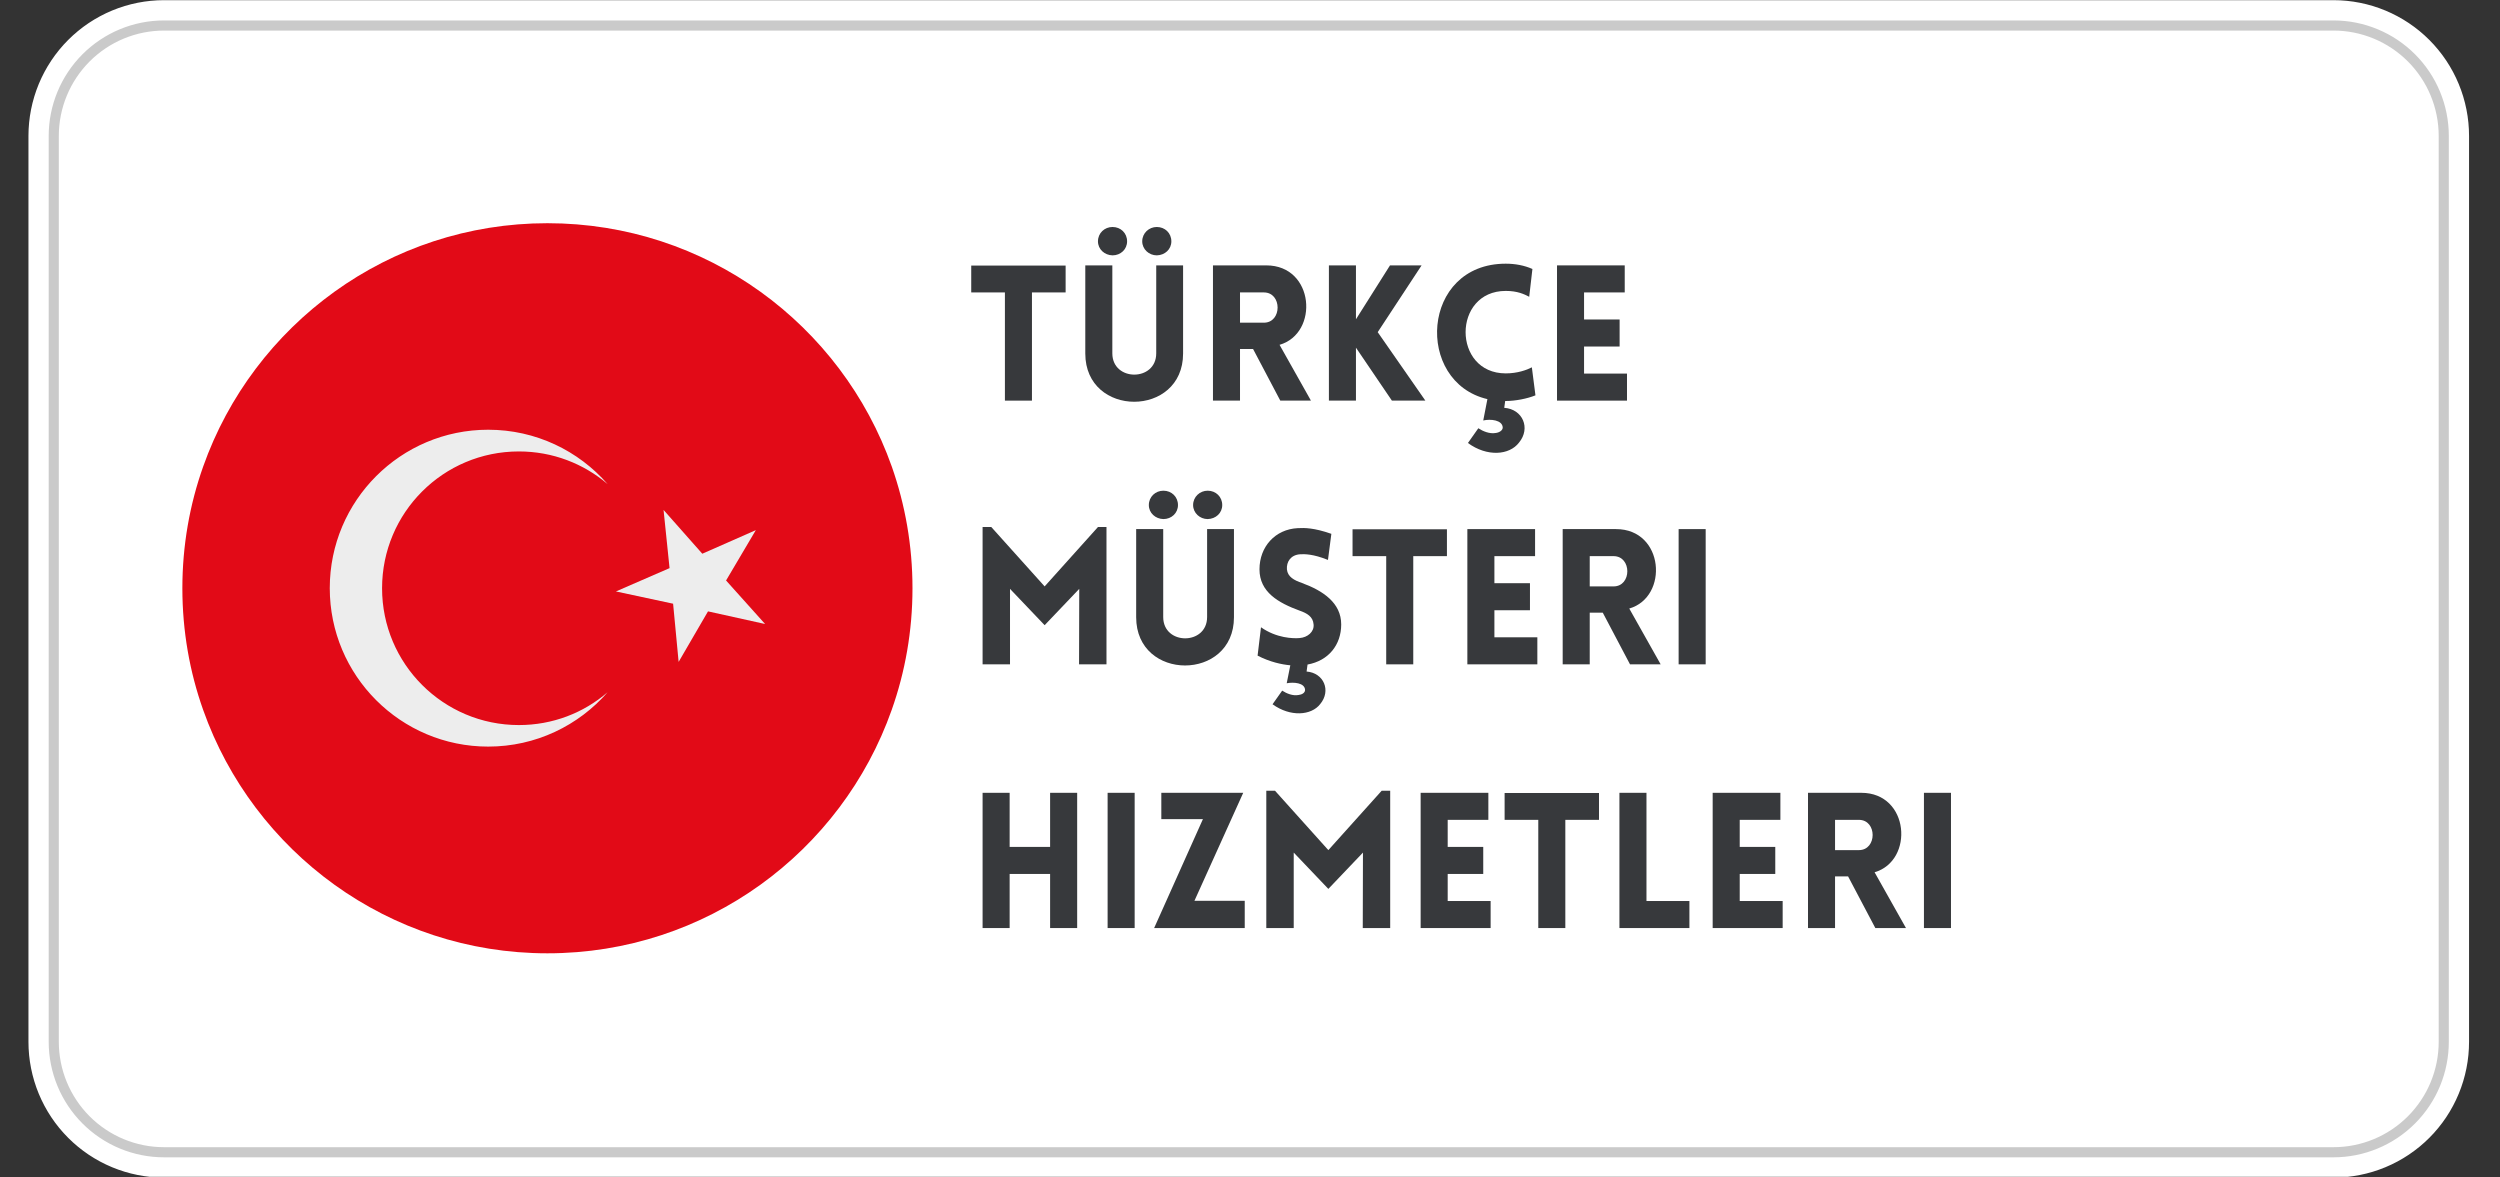
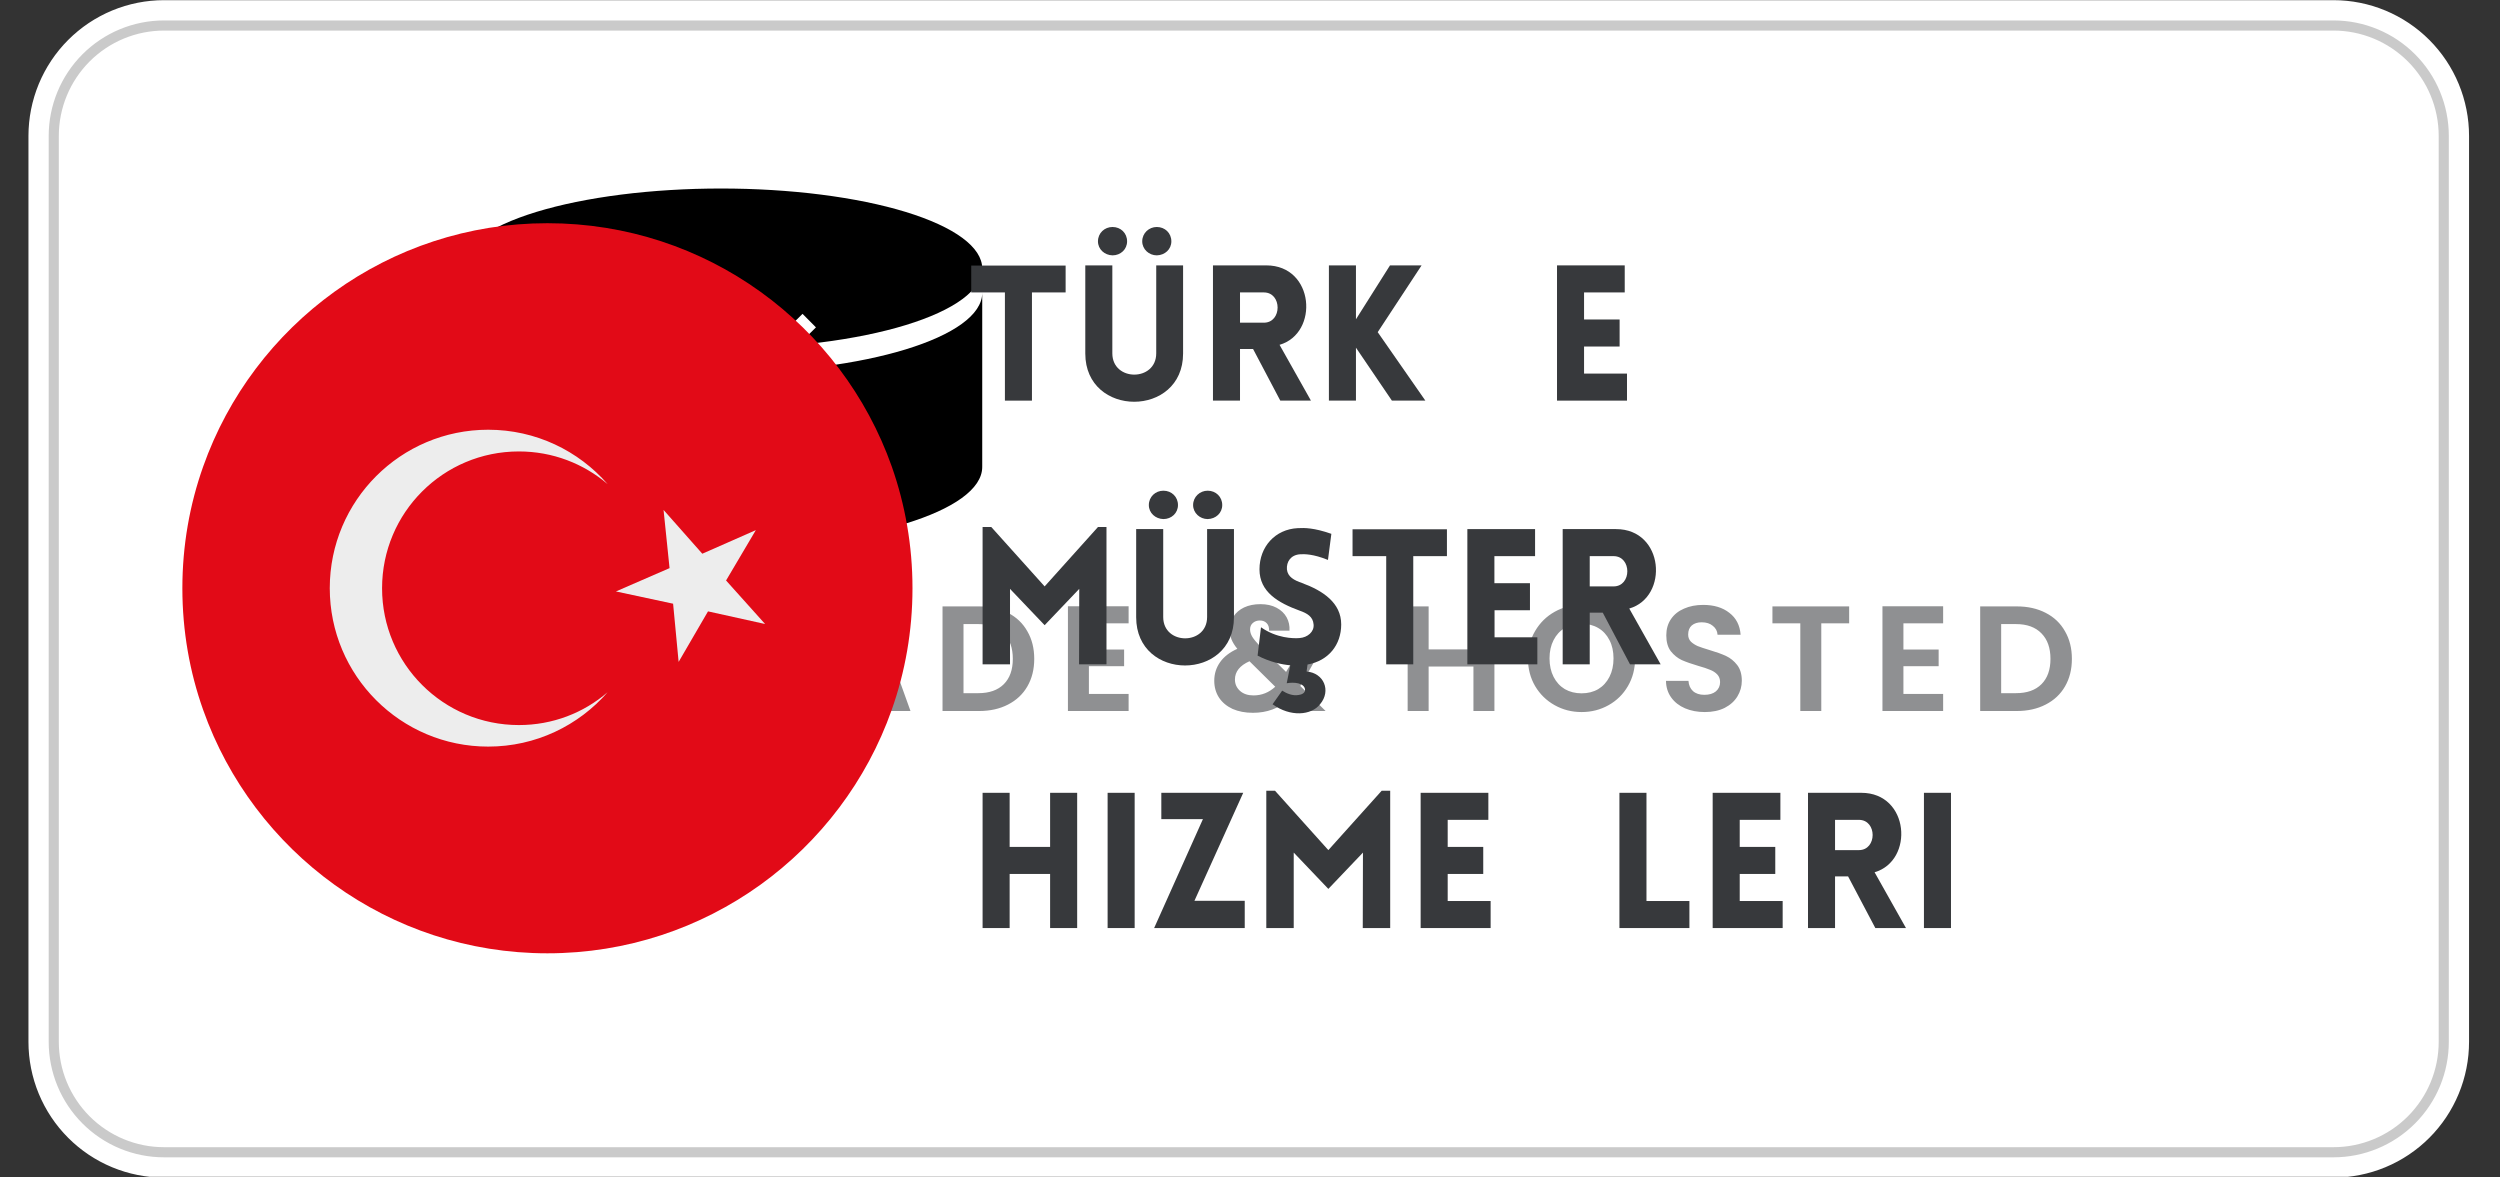
<svg xmlns="http://www.w3.org/2000/svg" width="1181" zoomAndPan="magnify" viewBox="0 0 885.75 417" height="556" preserveAspectRatio="xMidYMid meet" version="1.0">
  <rect x="0" y="0" width="885.75" height="417" fill="#333333" stroke="none" />
  <defs>
    <g />
    <clipPath id="bc92dbe208">
      <path d="M 10.082 0.059 L 875.336 0.059 L 875.336 416.941 L 10.082 416.941 Z M 10.082 0.059 " clip-rule="nonzero" />
    </clipPath>
    <clipPath id="a8c2e2108f">
      <path d="M 10.082 0.059 L 875.336 0.059 L 875.336 416.941 L 10.082 416.941 Z M 10.082 0.059 " clip-rule="nonzero" />
    </clipPath>
    <clipPath id="4d2a23f581">
      <path d="M 132.578 41.746 L 776.688 41.746 L 776.688 359.422 L 132.578 359.422 Z M 132.578 41.746 " clip-rule="nonzero" />
    </clipPath>
    <clipPath id="5746658217">
      <path d="M 64.613 79.082 L 323.293 79.082 L 323.293 337.758 L 64.613 337.758 Z M 64.613 79.082 " clip-rule="nonzero" />
    </clipPath>
  </defs>
  <path fill="#ffffff" d="M 58.152 3.648 L 827.27 3.648 C 828.727 3.648 830.18 3.719 831.629 3.863 C 833.078 4.004 834.516 4.219 835.945 4.504 C 837.375 4.789 838.785 5.141 840.18 5.562 C 841.574 5.988 842.945 6.477 844.289 7.035 C 845.637 7.594 846.953 8.215 848.238 8.902 C 849.523 9.59 850.77 10.336 851.98 11.145 C 853.191 11.957 854.359 12.824 855.488 13.746 C 856.613 14.672 857.691 15.648 858.723 16.68 C 859.754 17.707 860.73 18.785 861.652 19.914 C 862.578 21.039 863.445 22.207 864.254 23.418 C 865.062 24.633 865.812 25.879 866.496 27.164 C 867.184 28.449 867.809 29.766 868.363 31.109 C 868.922 32.457 869.414 33.828 869.836 35.223 C 870.258 36.617 870.613 38.027 870.895 39.457 C 871.18 40.887 871.395 42.324 871.535 43.773 C 871.68 45.223 871.75 46.68 871.75 48.137 L 871.75 368.863 C 871.75 370.32 871.68 371.777 871.535 373.227 C 871.395 374.676 871.18 376.113 870.895 377.543 C 870.613 378.973 870.258 380.383 869.836 381.777 C 869.414 383.172 868.922 384.543 868.363 385.891 C 867.809 387.234 867.184 388.551 866.496 389.836 C 865.812 391.121 865.062 392.367 864.254 393.582 C 863.445 394.793 862.578 395.961 861.652 397.086 C 860.73 398.215 859.754 399.293 858.723 400.32 C 857.691 401.352 856.613 402.328 855.488 403.254 C 854.359 404.176 853.191 405.043 851.98 405.855 C 850.77 406.664 849.523 407.41 848.238 408.098 C 846.953 408.785 845.637 409.406 844.289 409.965 C 842.945 410.523 841.574 411.012 840.18 411.438 C 838.785 411.859 837.375 412.211 835.945 412.496 C 834.516 412.781 833.078 412.996 831.629 413.137 C 830.18 413.281 828.727 413.352 827.27 413.352 L 58.152 413.352 C 56.695 413.352 55.242 413.281 53.793 413.137 C 52.344 412.996 50.902 412.781 49.473 412.496 C 48.047 412.211 46.633 411.859 45.238 411.438 C 43.844 411.012 42.477 410.523 41.129 409.965 C 39.785 409.406 38.469 408.785 37.184 408.098 C 35.898 407.41 34.648 406.664 33.438 405.855 C 32.227 405.043 31.059 404.176 29.934 403.254 C 28.805 402.328 27.727 401.352 26.699 400.32 C 25.668 399.293 24.691 398.215 23.766 397.086 C 22.844 395.961 21.977 394.793 21.168 393.582 C 20.355 392.367 19.609 391.121 18.922 389.836 C 18.234 388.551 17.613 387.234 17.055 385.891 C 16.496 384.543 16.008 383.172 15.586 381.777 C 15.16 380.383 14.809 378.973 14.523 377.543 C 14.238 376.113 14.027 374.676 13.883 373.227 C 13.742 371.777 13.668 370.32 13.668 368.863 L 13.668 48.137 C 13.668 46.68 13.742 45.223 13.883 43.773 C 14.027 42.324 14.238 40.887 14.523 39.457 C 14.809 38.027 15.16 36.617 15.586 35.223 C 16.008 33.828 16.496 32.457 17.055 31.109 C 17.613 29.766 18.234 28.449 18.922 27.164 C 19.609 25.879 20.355 24.633 21.168 23.418 C 21.977 22.207 22.844 21.039 23.766 19.914 C 24.691 18.785 25.668 17.707 26.699 16.68 C 27.727 15.648 28.805 14.672 29.934 13.746 C 31.059 12.824 32.227 11.957 33.438 11.145 C 34.648 10.336 35.898 9.59 37.184 8.902 C 38.469 8.215 39.785 7.594 41.129 7.035 C 42.477 6.477 43.844 5.988 45.238 5.562 C 46.633 5.141 48.047 4.789 49.473 4.504 C 50.902 4.219 52.344 4.004 53.793 3.863 C 55.242 3.719 56.695 3.648 58.152 3.648 Z M 58.152 3.648 " fill-opacity="1" fill-rule="nonzero" />
  <g clip-path="url(#bc92dbe208)">
    <path stroke-linecap="butt" transform="matrix(0.717, 0, 0, 0.718, 10.082, 0.061)" fill="none" stroke-linejoin="miter" d="M 67.001 5 L 1139.002 5 C 1141.033 5 1143.058 5.098 1145.078 5.299 C 1147.098 5.495 1149.102 5.794 1151.094 6.192 C 1153.087 6.589 1155.053 7.079 1156.996 7.667 C 1158.94 8.261 1160.851 8.941 1162.724 9.72 C 1164.602 10.498 1166.437 11.364 1168.228 12.322 C 1170.02 13.28 1171.756 14.32 1173.444 15.447 C 1175.132 16.579 1176.76 17.788 1178.333 19.073 C 1179.902 20.363 1181.404 21.724 1182.842 23.161 C 1184.279 24.593 1185.64 26.096 1186.925 27.669 C 1188.215 29.237 1189.424 30.865 1190.551 32.552 C 1191.678 34.245 1192.723 35.982 1193.676 37.773 C 1194.635 39.564 1195.506 41.399 1196.279 43.272 C 1197.057 45.15 1197.743 47.061 1198.331 49.004 C 1198.919 50.948 1199.415 52.913 1199.807 54.906 C 1200.204 56.898 1200.504 58.902 1200.7 60.922 C 1200.901 62.941 1200.999 64.972 1200.999 67.003 L 1200.999 513.997 C 1200.999 516.028 1200.901 518.059 1200.7 520.078 C 1200.504 522.098 1200.204 524.102 1199.807 526.094 C 1199.415 528.087 1198.919 530.052 1198.331 531.996 C 1197.743 533.939 1197.057 535.85 1196.279 537.728 C 1195.506 539.601 1194.635 541.436 1193.676 543.227 C 1192.723 545.018 1191.678 546.755 1190.551 548.448 C 1189.424 550.135 1188.215 551.763 1186.925 553.331 C 1185.64 554.905 1184.279 556.407 1182.842 557.839 C 1181.404 559.276 1179.902 560.637 1178.333 561.927 C 1176.76 563.212 1175.132 564.421 1173.444 565.553 C 1171.756 566.68 1170.02 567.72 1168.228 568.678 C 1166.437 569.636 1164.602 570.502 1162.724 571.28 C 1160.851 572.059 1158.94 572.739 1156.996 573.333 C 1155.053 573.921 1153.087 574.411 1151.094 574.808 C 1149.102 575.206 1147.098 575.505 1145.078 575.701 C 1143.058 575.902 1141.033 576 1139.002 576 L 67.001 576 C 64.97 576 62.944 575.902 60.924 575.701 C 58.905 575.505 56.896 575.206 54.903 574.808 C 52.916 574.411 50.945 573.921 49.001 573.333 C 47.057 572.739 45.152 572.059 43.273 571.28 C 41.4 570.502 39.565 569.636 37.774 568.678 C 35.983 567.72 34.241 566.68 32.553 565.553 C 30.865 564.421 29.237 563.212 27.669 561.927 C 26.096 560.637 24.593 559.276 23.161 557.839 C 21.724 556.407 20.363 554.905 19.072 553.331 C 17.787 551.763 16.579 550.135 15.452 548.448 C 14.319 546.755 13.279 545.018 12.321 543.227 C 11.363 541.436 10.497 539.601 9.718 537.728 C 8.94 535.85 8.259 533.939 7.671 531.996 C 7.078 530.052 6.588 528.087 6.19 526.094 C 5.793 524.102 5.499 522.098 5.297 520.078 C 5.101 518.059 4.998 516.028 4.998 513.997 L 4.998 67.003 C 4.998 64.972 5.101 62.941 5.297 60.922 C 5.499 58.902 5.793 56.898 6.19 54.906 C 6.588 52.913 7.078 50.948 7.671 49.004 C 8.259 47.061 8.94 45.15 9.718 43.272 C 10.497 41.399 11.363 39.564 12.321 37.773 C 13.279 35.982 14.319 34.245 15.452 32.552 C 16.579 30.865 17.787 29.237 19.072 27.669 C 20.363 26.096 21.724 24.593 23.161 23.161 C 24.593 21.724 26.096 20.363 27.669 19.073 C 29.237 17.788 30.865 16.579 32.553 15.447 C 34.241 14.32 35.983 13.28 37.774 12.322 C 39.565 11.364 41.4 10.498 43.273 9.72 C 45.152 8.941 47.057 8.261 49.001 7.667 C 50.945 7.079 52.916 6.589 54.903 6.192 C 56.896 5.794 58.905 5.495 60.924 5.299 C 62.944 5.098 64.97 5 67.001 5 Z M 67.001 5 " stroke="#ffffff" stroke-width="10" stroke-opacity="1" stroke-miterlimit="4" />
  </g>
  <path fill="#ffffff" d="M 58.152 9.031 L 827.27 9.031 C 828.547 9.031 829.828 9.094 831.102 9.219 C 832.375 9.344 833.641 9.531 834.895 9.781 C 836.152 10.031 837.395 10.344 838.617 10.715 C 839.844 11.086 841.047 11.516 842.23 12.008 C 843.414 12.496 844.57 13.043 845.699 13.648 C 846.828 14.25 847.926 14.91 848.992 15.621 C 850.055 16.332 851.082 17.094 852.074 17.906 C 853.062 18.719 854.012 19.578 854.918 20.484 C 855.824 21.391 856.68 22.336 857.492 23.328 C 858.305 24.316 859.066 25.344 859.781 26.41 C 860.492 27.473 861.148 28.57 861.754 29.699 C 862.355 30.832 862.902 31.988 863.395 33.172 C 863.883 34.352 864.312 35.559 864.688 36.785 C 865.059 38.008 865.367 39.25 865.617 40.508 C 865.867 41.762 866.055 43.027 866.18 44.301 C 866.309 45.578 866.371 46.855 866.371 48.137 L 866.371 368.863 C 866.371 370.145 866.309 371.422 866.18 372.699 C 866.055 373.973 865.867 375.238 865.617 376.492 C 865.367 377.75 865.059 378.992 864.688 380.215 C 864.312 381.441 863.883 382.648 863.395 383.828 C 862.902 385.012 862.355 386.168 861.754 387.301 C 861.148 388.43 860.492 389.527 859.781 390.59 C 859.066 391.656 858.305 392.684 857.492 393.672 C 856.68 394.664 855.824 395.609 854.918 396.516 C 854.012 397.422 853.062 398.281 852.074 399.094 C 851.082 399.906 850.055 400.668 848.992 401.379 C 847.926 402.09 846.828 402.75 845.699 403.352 C 844.57 403.957 843.414 404.504 842.23 404.992 C 841.047 405.484 839.844 405.914 838.617 406.285 C 837.395 406.656 836.152 406.969 834.895 407.219 C 833.641 407.469 832.375 407.656 831.102 407.781 C 829.828 407.906 828.547 407.969 827.27 407.969 L 58.152 407.969 C 56.871 407.969 55.594 407.906 54.32 407.781 C 53.043 407.656 51.781 407.469 50.523 407.219 C 49.266 406.969 48.027 406.656 46.801 406.285 C 45.574 405.914 44.371 405.484 43.188 404.992 C 42.004 404.504 40.848 403.957 39.719 403.352 C 38.59 402.75 37.492 402.09 36.43 401.379 C 35.363 400.668 34.336 399.906 33.348 399.094 C 32.355 398.281 31.41 397.422 30.504 396.516 C 29.598 395.609 28.738 394.664 27.926 393.672 C 27.113 392.684 26.352 391.656 25.641 390.59 C 24.93 389.527 24.27 388.43 23.668 387.301 C 23.062 386.168 22.516 385.012 22.027 383.828 C 21.535 382.648 21.105 381.441 20.734 380.215 C 20.363 378.992 20.051 377.75 19.801 376.492 C 19.551 375.238 19.363 373.973 19.238 372.699 C 19.113 371.422 19.051 370.145 19.051 368.863 L 19.051 48.137 C 19.051 46.855 19.113 45.578 19.238 44.301 C 19.363 43.027 19.551 41.762 19.801 40.508 C 20.051 39.25 20.363 38.008 20.734 36.785 C 21.105 35.559 21.535 34.352 22.027 33.172 C 22.516 31.988 23.062 30.832 23.668 29.699 C 24.27 28.57 24.93 27.473 25.641 26.41 C 26.352 25.344 27.113 24.316 27.926 23.328 C 28.738 22.336 29.598 21.391 30.504 20.484 C 31.41 19.578 32.355 18.719 33.348 17.906 C 34.336 17.094 35.363 16.332 36.43 15.621 C 37.492 14.91 38.59 14.25 39.719 13.648 C 40.848 13.043 42.004 12.496 43.188 12.008 C 44.371 11.516 45.574 11.086 46.801 10.715 C 48.027 10.344 49.266 10.031 50.523 9.781 C 51.781 9.531 53.043 9.344 54.32 9.219 C 55.594 9.094 56.871 9.031 58.152 9.031 Z M 58.152 9.031 " fill-opacity="1" fill-rule="nonzero" />
  <g clip-path="url(#a8c2e2108f)">
    <path stroke-linecap="butt" transform="matrix(0.717, 0, 0, 0.718, 10.082, 0.061)" fill="none" stroke-linejoin="miter" d="M 67.001 12.502 L 1139.002 12.502 C 1140.782 12.502 1142.568 12.589 1144.343 12.763 C 1146.118 12.937 1147.882 13.198 1149.63 13.547 C 1151.383 13.895 1153.114 14.331 1154.818 14.848 C 1156.528 15.365 1158.205 15.964 1159.855 16.65 C 1161.504 17.33 1163.116 18.093 1164.689 18.936 C 1166.263 19.775 1167.793 20.695 1169.279 21.686 C 1170.76 22.677 1172.192 23.738 1173.575 24.871 C 1174.952 26.003 1176.275 27.201 1177.539 28.464 C 1178.802 29.727 1179.994 31.044 1181.127 32.427 C 1182.259 33.804 1183.321 35.236 1184.317 36.722 C 1185.308 38.203 1186.223 39.733 1187.067 41.306 C 1187.905 42.885 1188.667 44.497 1189.353 46.146 C 1190.034 47.79 1190.633 49.473 1191.155 51.182 C 1191.673 52.886 1192.103 54.617 1192.451 56.37 C 1192.8 58.118 1193.061 59.882 1193.235 61.656 C 1193.415 63.437 1193.502 65.217 1193.502 67.003 L 1193.502 513.997 C 1193.502 515.783 1193.415 517.563 1193.235 519.344 C 1193.061 521.118 1192.8 522.882 1192.451 524.63 C 1192.103 526.383 1191.673 528.114 1191.155 529.818 C 1190.633 531.527 1190.034 533.21 1189.353 534.854 C 1188.667 536.503 1187.905 538.115 1187.067 539.694 C 1186.223 541.267 1185.308 542.797 1184.317 544.278 C 1183.321 545.764 1182.259 547.196 1181.127 548.573 C 1179.994 549.956 1178.802 551.273 1177.539 552.536 C 1176.275 553.799 1174.952 554.997 1173.575 556.129 C 1172.192 557.262 1170.76 558.323 1169.279 559.314 C 1167.793 560.305 1166.263 561.225 1164.689 562.064 C 1163.116 562.907 1161.504 563.67 1159.855 564.35 C 1158.205 565.036 1156.528 565.635 1154.818 566.152 C 1153.114 566.669 1151.383 567.105 1149.63 567.453 C 1147.882 567.802 1146.118 568.063 1144.343 568.237 C 1142.568 568.411 1140.782 568.498 1139.002 568.498 L 67.001 568.498 C 65.215 568.498 63.434 568.411 61.66 568.237 C 59.879 568.063 58.121 567.802 56.367 567.453 C 54.614 567.105 52.888 566.669 51.179 566.152 C 49.469 565.635 47.792 565.036 46.143 564.35 C 44.493 563.67 42.881 562.907 41.308 562.064 C 39.734 561.225 38.204 560.305 36.723 559.314 C 35.237 558.323 33.805 557.262 32.428 556.129 C 31.045 554.997 29.727 553.799 28.464 552.536 C 27.201 551.273 26.003 549.956 24.871 548.573 C 23.738 547.196 22.676 545.764 21.686 544.278 C 20.695 542.797 19.774 541.267 18.936 539.694 C 18.092 538.115 17.33 536.503 16.649 534.854 C 15.963 533.21 15.364 531.527 14.847 529.818 C 14.33 528.114 13.894 526.383 13.546 524.63 C 13.197 522.882 12.936 521.118 12.762 519.344 C 12.588 517.563 12.501 515.783 12.501 513.997 L 12.501 67.003 C 12.501 65.217 12.588 63.437 12.762 61.656 C 12.936 59.882 13.197 58.118 13.546 56.37 C 13.894 54.617 14.33 52.886 14.847 51.182 C 15.364 49.473 15.963 47.79 16.649 46.146 C 17.33 44.497 18.092 42.885 18.936 41.306 C 19.774 39.733 20.695 38.203 21.686 36.722 C 22.676 35.236 23.738 33.804 24.871 32.427 C 26.003 31.044 27.201 29.727 28.464 28.464 C 29.727 27.201 31.045 26.003 32.428 24.871 C 33.805 23.738 35.237 22.677 36.723 21.686 C 38.204 20.695 39.734 19.775 41.308 18.936 C 42.881 18.093 44.493 17.33 46.143 16.65 C 47.792 15.964 49.469 15.365 51.179 14.848 C 52.888 14.331 54.614 13.895 56.367 13.547 C 58.121 13.198 59.879 12.937 61.66 12.763 C 63.434 12.589 65.215 12.502 67.001 12.502 Z M 67.001 12.502 " stroke="#cacaca" stroke-width="5" stroke-opacity="1" stroke-miterlimit="4" />
  </g>
  <path fill="#000000" d="M 348.004 95.133 C 348.004 95.598 347.969 96.059 347.895 96.523 C 347.82 96.984 347.707 97.449 347.559 97.91 C 347.41 98.371 347.227 98.832 347.004 99.289 C 346.781 99.75 346.523 100.207 346.227 100.66 C 345.93 101.117 345.602 101.57 345.23 102.02 C 344.863 102.469 344.461 102.914 344.02 103.359 C 343.582 103.805 343.105 104.242 342.594 104.68 C 342.086 105.117 341.539 105.551 340.961 105.977 C 340.379 106.406 339.766 106.832 339.121 107.25 C 338.473 107.668 337.789 108.082 337.078 108.492 C 336.363 108.902 335.617 109.305 334.836 109.703 C 334.059 110.102 333.25 110.492 332.406 110.879 C 331.566 111.266 330.695 111.645 329.793 112.016 C 328.891 112.387 327.957 112.754 326.996 113.113 C 326.035 113.473 325.047 113.82 324.031 114.164 C 323.012 114.508 321.969 114.844 320.898 115.172 C 319.828 115.5 318.73 115.82 317.605 116.133 C 316.484 116.445 315.34 116.746 314.168 117.039 C 312.996 117.336 311.805 117.621 310.586 117.898 C 309.371 118.172 308.133 118.441 306.871 118.699 C 305.613 118.957 304.332 119.203 303.035 119.441 C 301.734 119.68 300.418 119.91 299.082 120.129 C 297.746 120.348 296.395 120.555 295.023 120.754 C 293.656 120.953 292.27 121.141 290.871 121.316 C 289.473 121.496 288.059 121.66 286.633 121.816 C 285.207 121.973 283.77 122.117 282.32 122.254 C 280.871 122.387 279.41 122.512 277.941 122.625 C 276.473 122.738 274.996 122.84 273.508 122.93 C 272.023 123.02 270.531 123.098 269.035 123.168 C 267.535 123.234 266.031 123.293 264.523 123.336 C 263.016 123.383 261.508 123.418 259.996 123.441 C 258.48 123.461 256.969 123.473 255.453 123.473 C 253.938 123.473 252.426 123.461 250.91 123.441 C 249.398 123.418 247.891 123.383 246.383 123.336 C 244.875 123.293 243.371 123.234 241.871 123.168 C 240.375 123.098 238.883 123.02 237.398 122.93 C 235.91 122.84 234.434 122.738 232.965 122.625 C 231.496 122.512 230.035 122.387 228.586 122.254 C 227.137 122.117 225.699 121.973 224.273 121.816 C 222.848 121.66 221.434 121.496 220.035 121.316 C 218.637 121.141 217.25 120.953 215.883 120.754 C 214.512 120.555 213.16 120.348 211.824 120.129 C 210.488 119.91 209.172 119.68 207.871 119.441 C 206.574 119.203 205.293 118.957 204.035 118.699 C 202.773 118.441 201.535 118.172 200.32 117.898 C 199.102 117.621 197.91 117.336 196.738 117.039 C 195.566 116.746 194.422 116.445 193.301 116.133 C 192.176 115.82 191.078 115.5 190.008 115.172 C 188.938 114.844 187.895 114.508 186.875 114.164 C 185.859 113.82 184.871 113.473 183.91 113.113 C 182.949 112.754 182.016 112.387 181.113 112.016 C 180.211 111.645 179.34 111.266 178.5 110.879 C 177.656 110.492 176.848 110.102 176.07 109.703 C 175.289 109.305 174.543 108.902 173.828 108.492 C 173.117 108.082 172.434 107.668 171.785 107.25 C 171.141 106.832 170.527 106.406 169.945 105.977 C 169.367 105.551 168.82 105.117 168.312 104.68 C 167.801 104.242 167.324 103.805 166.887 103.359 C 166.445 102.914 166.043 102.469 165.676 102.02 C 165.305 101.57 164.977 101.117 164.68 100.66 C 164.383 100.207 164.125 99.75 163.902 99.289 C 163.68 98.832 163.496 98.371 163.348 97.91 C 163.199 97.449 163.086 96.984 163.012 96.523 C 162.938 96.059 162.902 95.598 162.902 95.133 C 162.902 94.668 162.938 94.203 163.012 93.742 C 163.086 93.277 163.199 92.816 163.348 92.355 C 163.496 91.895 163.68 91.434 163.902 90.973 C 164.125 90.516 164.383 90.059 164.68 89.602 C 164.977 89.148 165.305 88.695 165.676 88.246 C 166.043 87.797 166.445 87.348 166.887 86.906 C 167.324 86.461 167.801 86.02 168.312 85.586 C 168.82 85.148 169.367 84.715 169.945 84.285 C 170.527 83.859 171.141 83.434 171.785 83.016 C 172.434 82.594 173.117 82.18 173.828 81.773 C 174.543 81.363 175.289 80.961 176.07 80.562 C 176.848 80.164 177.656 79.773 178.5 79.387 C 179.34 79 180.211 78.621 181.113 78.25 C 182.016 77.875 182.949 77.512 183.91 77.152 C 184.871 76.793 185.859 76.441 186.875 76.098 C 187.895 75.754 188.938 75.418 190.008 75.09 C 191.078 74.762 192.176 74.445 193.301 74.133 C 194.422 73.82 195.566 73.52 196.738 73.223 C 197.91 72.93 199.102 72.645 200.32 72.367 C 201.535 72.09 202.773 71.824 204.035 71.566 C 205.293 71.309 206.574 71.062 207.871 70.824 C 209.172 70.586 210.488 70.355 211.824 70.137 C 213.16 69.918 214.512 69.711 215.883 69.512 C 217.25 69.312 218.637 69.125 220.035 68.949 C 221.434 68.77 222.848 68.602 224.273 68.445 C 225.699 68.289 227.137 68.145 228.586 68.012 C 230.035 67.875 231.496 67.754 232.965 67.641 C 234.434 67.527 235.91 67.426 237.398 67.336 C 238.883 67.246 240.375 67.164 241.871 67.098 C 243.371 67.027 244.875 66.973 246.383 66.926 C 247.891 66.883 249.398 66.848 250.91 66.824 C 252.426 66.801 253.938 66.789 255.453 66.789 C 256.969 66.789 258.48 66.801 259.996 66.824 C 261.508 66.848 263.016 66.883 264.523 66.926 C 266.031 66.973 267.535 67.027 269.035 67.098 C 270.531 67.164 272.023 67.246 273.508 67.336 C 274.996 67.426 276.473 67.527 277.941 67.641 C 279.41 67.754 280.871 67.875 282.32 68.012 C 283.77 68.145 285.207 68.289 286.633 68.445 C 288.059 68.602 289.473 68.77 290.871 68.949 C 292.27 69.125 293.656 69.312 295.023 69.512 C 296.395 69.711 297.746 69.918 299.082 70.137 C 300.418 70.355 301.734 70.586 303.035 70.824 C 304.332 71.062 305.613 71.309 306.871 71.566 C 308.133 71.824 309.371 72.09 310.586 72.367 C 311.805 72.645 312.996 72.93 314.168 73.223 C 315.34 73.52 316.484 73.82 317.609 74.133 C 318.73 74.445 319.828 74.762 320.898 75.09 C 321.969 75.418 323.012 75.754 324.031 76.098 C 325.047 76.441 326.035 76.793 326.996 77.152 C 327.957 77.512 328.891 77.875 329.793 78.25 C 330.695 78.621 331.566 79 332.406 79.387 C 333.25 79.773 334.059 80.164 334.836 80.562 C 335.617 80.961 336.363 81.363 337.078 81.773 C 337.789 82.18 338.473 82.594 339.121 83.016 C 339.766 83.434 340.379 83.859 340.961 84.285 C 341.539 84.715 342.086 85.148 342.594 85.586 C 343.105 86.02 343.582 86.461 344.02 86.906 C 344.461 87.348 344.863 87.797 345.23 88.246 C 345.602 88.695 345.93 89.148 346.227 89.602 C 346.523 90.059 346.781 90.516 347.004 90.973 C 347.227 91.434 347.41 91.895 347.559 92.355 C 347.707 92.816 347.82 93.277 347.895 93.742 C 347.969 94.203 348.004 94.668 348.004 95.133 Z M 348.004 95.133 " fill-opacity="1" fill-rule="nonzero" />
  <path fill="#000000" d="M 348 103.383 C 348.004 103.504 348.004 103.621 348.004 103.742 C 348.004 119.395 306.57 132.086 255.453 132.086 C 204.336 132.086 162.902 119.395 162.902 103.742 C 162.902 103.621 162.902 103.504 162.906 103.383 L 162.902 103.383 L 162.902 165.09 L 162.906 165.09 C 162.902 165.211 162.902 165.328 162.902 165.449 C 162.902 181.102 204.336 193.789 255.453 193.789 C 306.57 193.789 348.004 181.102 348.004 165.449 C 348.004 165.328 348.004 165.211 348 165.09 L 348.004 165.09 L 348.004 103.383 Z M 348 103.383 " fill-opacity="1" fill-rule="nonzero" />
  <path fill="#ea4025" d="M 348 173.699 C 348.004 173.82 348.004 173.938 348.004 174.059 C 348.004 189.711 306.57 202.402 255.453 202.402 C 204.336 202.402 162.902 189.711 162.902 174.059 C 162.902 173.938 162.902 173.82 162.906 173.699 L 162.902 173.699 L 162.902 235.406 L 162.906 235.406 C 162.902 235.527 162.902 235.645 162.902 235.766 C 162.902 251.418 204.336 264.109 255.453 264.109 C 306.57 264.109 348.004 251.418 348.004 235.766 C 348.004 235.645 348.004 235.527 348 235.406 L 348.004 235.406 L 348.004 173.699 Z M 348 173.699 " fill-opacity="1" fill-rule="nonzero" />
  <path fill="#f9d949" d="M 348 244.016 C 348.004 244.137 348.004 244.258 348.004 244.375 C 348.004 260.027 306.57 272.719 255.453 272.719 C 204.336 272.719 162.902 260.027 162.902 244.375 C 162.902 244.258 162.902 244.137 162.906 244.016 L 162.902 244.016 L 162.902 305.723 L 162.906 305.723 C 162.902 305.844 162.902 305.961 162.902 306.082 C 162.902 321.734 204.336 334.426 255.453 334.426 C 306.57 334.426 348.004 321.734 348.004 306.082 C 348.004 305.961 348.004 305.844 348 305.723 L 348.004 305.723 L 348.004 244.016 Z M 348 244.016 " fill-opacity="1" fill-rule="nonzero" />
  <path fill="#ffffff" d="M 218.863 199.078 L 316.543 191.316 L 340.68 181.438 L 348.723 172.266 L 348.723 341.598 L 218.863 341.598 Z M 218.863 199.078 " fill-opacity="1" fill-rule="nonzero" />
  <path fill="#8f9092" d="M 275.844 214.848 L 275.844 251.91 L 268.41 251.91 L 268.41 227.805 L 258.48 251.91 L 252.855 251.91 L 242.875 227.805 L 242.875 251.91 L 235.441 251.91 L 235.441 214.848 L 243.883 214.848 L 255.668 242.406 L 267.453 214.848 Z M 312.285 244.848 L 297.527 244.848 L 295.086 251.91 L 287.281 251.91 L 300.605 214.797 L 309.262 214.797 L 322.586 251.91 L 314.73 251.91 Z M 310.27 238.902 L 304.906 223.398 L 299.543 238.902 Z M 346.895 214.848 C 350.785 214.848 354.203 215.609 357.141 217.133 C 360.113 218.652 362.395 220.832 363.988 223.664 C 365.617 226.457 366.43 229.715 366.43 233.434 C 366.43 237.148 365.617 240.406 363.988 243.203 C 362.395 245.965 360.113 248.105 357.141 249.625 C 354.203 251.148 350.785 251.91 346.895 251.91 L 333.938 251.91 L 333.938 214.848 Z M 346.629 245.59 C 350.52 245.59 353.527 244.531 355.652 242.406 C 357.777 240.281 358.84 237.289 358.84 233.434 C 358.84 229.574 357.777 226.566 355.652 224.406 C 353.527 222.211 350.52 221.113 346.629 221.113 L 341.371 221.113 L 341.371 245.59 Z M 385.797 220.848 L 385.797 230.141 L 398.273 230.141 L 398.273 236.035 L 385.797 236.035 L 385.797 245.855 L 399.867 245.855 L 399.867 251.91 L 378.367 251.91 L 378.367 214.797 L 399.867 214.797 L 399.867 220.848 Z M 460.527 251.91 L 456.492 247.926 C 453.059 251.008 448.863 252.547 443.906 252.547 C 441.184 252.547 438.777 252.086 436.688 251.168 C 434.637 250.211 433.043 248.883 431.91 247.184 C 430.777 245.449 430.211 243.449 430.211 241.184 C 430.211 238.742 430.902 236.547 432.281 234.602 C 433.66 232.652 435.695 231.078 438.387 229.875 C 437.43 228.707 436.742 227.59 436.316 226.531 C 435.891 225.434 435.68 224.266 435.68 223.027 C 435.68 221.328 436.121 219.805 437.008 218.461 C 437.891 217.078 439.148 216 440.777 215.219 C 442.441 214.441 444.367 214.051 446.562 214.051 C 448.793 214.051 450.703 214.477 452.297 215.328 C 453.891 216.176 455.074 217.309 455.855 218.727 C 456.633 220.141 456.969 221.715 456.863 223.449 L 449.641 223.449 C 449.676 222.281 449.395 221.398 448.793 220.797 C 448.191 220.16 447.379 219.84 446.352 219.84 C 445.359 219.84 444.527 220.141 443.855 220.742 C 443.219 221.309 442.898 222.051 442.898 222.973 C 442.898 223.855 443.164 224.742 443.695 225.629 C 444.227 226.477 445.094 227.539 446.297 228.812 L 455.641 238.051 C 455.711 237.98 455.766 237.91 455.801 237.84 C 455.836 237.77 455.871 237.699 455.906 237.625 L 458.934 232.582 L 466.684 232.582 L 462.969 239.113 C 462.262 240.492 461.5 241.805 460.684 243.043 L 469.656 251.91 Z M 444.121 246.387 C 447.023 246.387 449.59 245.359 451.82 243.309 L 442.688 234.281 C 439.254 235.805 437.539 237.965 437.539 240.758 C 437.539 242.352 438.141 243.699 439.344 244.793 C 440.547 245.855 442.137 246.387 444.121 246.387 Z M 529.473 214.848 L 529.473 251.91 L 522.039 251.91 L 522.039 236.141 L 506.164 236.141 L 506.164 251.91 L 498.73 251.91 L 498.73 214.848 L 506.164 214.848 L 506.164 230.086 L 522.039 230.086 L 522.039 214.848 Z M 560.359 252.281 C 556.891 252.281 553.707 251.469 550.805 249.84 C 547.902 248.211 545.602 245.965 543.902 243.098 C 542.203 240.195 541.352 236.918 541.352 233.273 C 541.352 229.664 542.203 226.422 543.902 223.555 C 545.602 220.652 547.902 218.387 550.805 216.762 C 553.707 215.133 556.891 214.316 560.359 214.316 C 563.863 214.316 567.051 215.133 569.918 216.762 C 572.82 218.387 575.102 220.652 576.766 223.555 C 578.465 226.422 579.312 229.664 579.312 233.273 C 579.312 236.918 578.465 240.195 576.766 243.098 C 575.102 245.965 572.82 248.211 569.918 249.84 C 567.016 251.469 563.828 252.281 560.359 252.281 Z M 560.359 245.645 C 562.59 245.645 564.555 245.148 566.254 244.156 C 567.953 243.133 569.277 241.68 570.234 239.805 C 571.191 237.926 571.668 235.75 571.668 233.273 C 571.668 230.797 571.191 228.637 570.234 226.797 C 569.277 224.918 567.953 223.484 566.254 222.496 C 564.555 221.504 562.59 221.008 560.359 221.008 C 558.129 221.008 556.148 221.504 554.414 222.496 C 552.715 223.484 551.387 224.918 550.43 226.797 C 549.477 228.637 548.996 230.797 548.996 233.273 C 548.996 235.75 549.477 237.926 550.43 239.805 C 551.387 241.68 552.715 243.133 554.414 244.156 C 556.148 245.148 558.129 245.645 560.359 245.645 Z M 604.012 252.281 C 601.426 252.281 599.09 251.84 597 250.953 C 594.949 250.07 593.32 248.797 592.117 247.133 C 590.914 245.469 590.293 243.504 590.258 241.238 L 598.223 241.238 C 598.328 242.758 598.859 243.965 599.816 244.848 C 600.805 245.734 602.152 246.176 603.852 246.176 C 605.586 246.176 606.949 245.77 607.938 244.953 C 608.93 244.105 609.426 243.008 609.426 241.664 C 609.426 240.566 609.09 239.664 608.418 238.953 C 607.746 238.246 606.895 237.699 605.867 237.309 C 604.879 236.883 603.496 236.422 601.727 235.93 C 599.32 235.219 597.355 234.531 595.832 233.855 C 594.348 233.148 593.055 232.105 591.957 230.723 C 590.895 229.309 590.367 227.434 590.367 225.098 C 590.367 222.902 590.914 220.988 592.012 219.363 C 593.109 217.734 594.648 216.496 596.629 215.645 C 598.613 214.762 600.879 214.316 603.426 214.316 C 607.25 214.316 610.348 215.254 612.719 217.133 C 615.125 218.973 616.453 221.559 616.699 224.883 L 608.523 224.883 C 608.453 223.609 607.902 222.566 606.875 221.75 C 605.887 220.902 604.559 220.477 602.895 220.477 C 601.445 220.477 600.277 220.848 599.391 221.594 C 598.543 222.336 598.117 223.414 598.117 224.832 C 598.117 225.82 598.434 226.652 599.074 227.328 C 599.746 227.965 600.559 228.496 601.516 228.918 C 602.504 229.309 603.887 229.77 605.656 230.301 C 608.062 231.008 610.027 231.715 611.551 232.422 C 613.07 233.133 614.379 234.195 615.477 235.609 C 616.574 237.023 617.125 238.883 617.125 241.184 C 617.125 243.168 616.609 245.008 615.582 246.707 C 614.559 248.406 613.055 249.77 611.07 250.793 C 609.09 251.785 606.734 252.281 604.012 252.281 Z M 655.156 214.848 L 655.156 220.848 L 645.281 220.848 L 645.281 251.91 L 637.848 251.91 L 637.848 220.848 L 627.973 220.848 L 627.973 214.848 Z M 674.383 220.848 L 674.383 230.141 L 686.863 230.141 L 686.863 236.035 L 674.383 236.035 L 674.383 245.855 L 688.453 245.855 L 688.453 251.91 L 666.953 251.91 L 666.953 214.797 L 688.453 214.797 L 688.453 220.848 Z M 714.535 214.848 C 718.426 214.848 721.844 215.609 724.781 217.133 C 727.758 218.652 730.039 220.832 731.629 223.664 C 733.258 226.457 734.07 229.715 734.07 233.434 C 734.07 237.148 733.258 240.406 731.629 243.203 C 730.039 245.965 727.758 248.105 724.781 249.625 C 721.844 251.148 718.426 251.91 714.535 251.91 L 701.578 251.91 L 701.578 214.848 Z M 714.27 245.59 C 718.16 245.59 721.172 244.531 723.293 242.406 C 725.418 240.281 726.48 237.289 726.48 233.434 C 726.48 229.574 725.418 226.566 723.293 224.406 C 721.172 222.211 718.16 221.113 714.27 221.113 L 709.012 221.113 L 709.012 245.59 Z M 714.27 245.59 " fill-opacity="1" fill-rule="nonzero" />
-   <path fill="#8f9092" d="M 242.875 283.73 L 242.875 320.793 L 235.441 320.793 L 235.441 283.73 Z M 288.285 320.793 L 280.852 320.793 L 264.02 295.359 L 264.02 320.793 L 256.59 320.793 L 256.59 283.676 L 264.02 283.676 L 280.852 309.164 L 280.852 283.676 L 288.285 283.676 Z M 346.824 294.879 C 345.977 293.324 344.809 292.137 343.32 291.324 C 341.836 290.508 340.102 290.102 338.117 290.102 C 335.922 290.102 333.977 290.598 332.277 291.59 C 330.578 292.578 329.25 293.996 328.297 295.836 C 327.34 297.676 326.863 299.801 326.863 302.207 C 326.863 304.684 327.34 306.844 328.297 308.684 C 329.285 310.527 330.648 311.941 332.383 312.934 C 334.117 313.926 336.137 314.418 338.438 314.418 C 341.27 314.418 343.586 313.676 345.391 312.191 C 347.195 310.668 348.383 308.562 348.949 305.871 L 336.207 305.871 L 336.207 300.191 L 356.277 300.191 L 356.277 306.668 C 355.781 309.25 354.719 311.641 353.09 313.836 C 351.461 316.031 349.355 317.801 346.773 319.145 C 344.223 320.453 341.355 321.109 338.172 321.109 C 334.598 321.109 331.359 320.312 328.457 318.723 C 325.59 317.094 323.324 314.844 321.66 311.977 C 320.031 309.109 319.219 305.852 319.219 302.207 C 319.219 298.562 320.031 295.305 321.66 292.438 C 323.324 289.535 325.59 287.289 328.457 285.695 C 331.359 284.066 334.578 283.254 338.117 283.254 C 342.293 283.254 345.922 284.277 349.004 286.332 C 352.082 288.352 354.203 291.199 355.371 294.879 Z M 375.578 289.73 L 375.578 299.023 L 388.055 299.023 L 388.055 304.914 L 375.578 304.914 L 375.578 314.738 L 389.648 314.738 L 389.648 320.793 L 368.145 320.793 L 368.145 283.676 L 389.648 283.676 L 389.648 289.73 Z M 421.887 320.793 L 413.711 306.348 L 410.207 306.348 L 410.207 320.793 L 402.773 320.793 L 402.773 283.73 L 416.684 283.73 C 419.551 283.73 421.992 284.242 424.012 285.27 C 426.027 286.262 427.531 287.625 428.523 289.359 C 429.551 291.059 430.062 292.969 430.062 295.094 C 430.062 297.535 429.355 299.746 427.938 301.73 C 426.523 303.676 424.418 305.023 421.621 305.766 L 430.488 320.793 Z M 410.207 300.773 L 416.418 300.773 C 418.434 300.773 419.941 300.297 420.93 299.34 C 421.922 298.352 422.418 296.988 422.418 295.254 C 422.418 293.555 421.922 292.242 420.93 291.324 C 419.941 290.367 418.434 289.891 416.418 289.891 L 410.207 289.891 Z M 483.559 283.73 L 483.559 320.793 L 476.125 320.793 L 476.125 296.688 L 466.199 320.793 L 460.57 320.793 L 450.59 296.688 L 450.59 320.793 L 443.156 320.793 L 443.156 283.73 L 451.598 283.73 L 463.383 311.289 L 475.172 283.73 Z M 520.004 313.73 L 505.242 313.73 L 502.801 320.793 L 494.996 320.793 L 508.324 283.676 L 516.977 283.676 L 530.301 320.793 L 522.445 320.793 Z M 517.984 307.781 L 512.621 292.277 L 507.262 307.781 Z M 573.352 320.793 L 565.918 320.793 L 549.086 295.359 L 549.086 320.793 L 541.656 320.793 L 541.656 283.676 L 549.086 283.676 L 565.918 309.164 L 565.918 283.676 L 573.352 283.676 Z M 616.531 283.73 L 604.004 307.891 L 604.004 320.793 L 596.57 320.793 L 596.57 307.891 L 583.988 283.73 L 592.375 283.73 L 600.34 300.668 L 608.25 283.73 Z M 616.531 283.73 " fill-opacity="1" fill-rule="nonzero" />
  <g clip-path="url(#4d2a23f581)">
-     <path fill="#ffffff" d="M 132.578 41.746 L 776.688 41.746 L 776.688 359.422 L 132.578 359.422 Z M 132.578 41.746 " fill-opacity="1" fill-rule="nonzero" />
-   </g>
+     </g>
  <g fill="#37393c" fill-opacity="1">
    <g transform="translate(342.769, 141.943)">
      <g>
        <path d="M 22.852 0 L 22.852 -38.336 L 34.781 -38.336 L 34.781 -47.852 L 1.34 -47.852 L 1.34 -38.336 L 13.27 -38.336 L 13.27 0 Z M 22.852 0 " />
      </g>
    </g>
  </g>
  <g fill="#37393c" fill-opacity="1">
    <g transform="translate(379.425, 141.943)">
      <g>
        <path d="M 9.582 -56.43 C 9.582 -53.613 11.93 -51.535 14.742 -51.469 C 17.625 -51.469 19.906 -53.613 19.906 -56.43 C 19.906 -59.379 17.625 -61.523 14.742 -61.523 C 11.93 -61.523 9.582 -59.379 9.582 -56.43 Z M 25.266 -56.43 C 25.266 -53.613 27.68 -51.469 30.426 -51.469 C 33.309 -51.535 35.586 -53.613 35.586 -56.43 C 35.586 -59.379 33.309 -61.523 30.426 -61.523 C 27.68 -61.523 25.266 -59.379 25.266 -56.43 Z M 39.742 -16.688 L 39.742 -47.918 L 30.227 -47.918 L 30.227 -16.754 C 30.227 -6.703 14.676 -6.703 14.676 -16.754 L 14.676 -47.918 L 5.094 -47.918 L 5.094 -16.688 C 5.094 6.098 39.742 6.098 39.742 -16.688 Z M 39.742 -16.688 " />
      </g>
    </g>
  </g>
  <g fill="#37393c" fill-opacity="1">
    <g transform="translate(424.39, 141.943)">
      <g>
        <path d="M 29.219 0 L 40.078 0 L 28.953 -19.77 C 43.027 -23.859 41.352 -47.918 24.262 -47.918 L 5.363 -47.918 L 5.363 0 L 14.945 0 L 14.945 -18.297 L 19.57 -18.297 Z M 14.945 -27.613 L 14.945 -38.336 L 23.391 -38.336 C 29.891 -38.336 29.891 -27.613 23.391 -27.613 Z M 14.945 -27.613 " />
      </g>
    </g>
  </g>
  <g fill="#37393c" fill-opacity="1">
    <g transform="translate(465.469, 141.943)">
      <g>
        <path d="M 5.363 0 L 14.945 0 L 14.945 -18.766 L 27.68 0 L 39.539 0 L 22.652 -24.262 L 38.199 -47.918 L 27.008 -47.918 L 14.945 -28.816 L 14.945 -47.918 L 5.363 -47.918 Z M 5.363 0 " />
      </g>
    </g>
  </g>
  <g fill="#37393c" fill-opacity="1">
    <g transform="translate(505.944, 141.943)">
      <g>
-         <path d="M 17.828 9.785 L 14.141 15.012 C 20.91 19.973 28.816 19.367 32.234 14.879 C 36.457 9.785 33.574 3.016 27.008 2.547 L 27.344 0.133 L 27.543 0.133 C 30.895 0.133 35.117 -0.672 38.066 -1.875 L 36.793 -11.797 C 34.984 -10.855 31.699 -9.652 27.543 -9.652 C 8.578 -9.652 8.578 -38.871 27.543 -38.871 C 31.699 -38.871 34.047 -37.73 35.855 -36.793 L 36.992 -46.645 C 34.113 -47.918 30.895 -48.52 27.543 -48.52 C -2.547 -48.52 -4.758 -6.566 21.043 -0.535 L 19.57 7.035 C 22.117 6.434 26.34 6.836 26.473 9.516 C 26.473 10.59 25.199 11.324 23.992 11.461 C 21.848 11.863 19.434 10.855 17.828 9.785 Z M 17.828 9.785 " />
-       </g>
+         </g>
    </g>
  </g>
  <g fill="#37393c" fill-opacity="1">
    <g transform="translate(546.286, 141.943)">
      <g>
        <path d="M 30.16 0 L 30.16 -9.582 L 14.945 -9.582 L 14.945 -19.168 L 27.543 -19.168 L 27.543 -28.75 L 14.945 -28.75 L 14.945 -38.336 L 29.355 -38.336 L 29.355 -47.918 L 5.363 -47.918 L 5.363 0 Z M 30.16 0 " />
      </g>
    </g>
  </g>
  <g fill="#37393c" fill-opacity="1">
    <g transform="translate(342.769, 235.377)">
      <g>
        <path d="M 27.344 -27.613 L 8.445 -48.656 L 5.363 -48.656 L 5.363 0 L 15.078 0 L 15.078 -26.742 L 27.344 -13.871 L 39.609 -26.742 L 39.539 0 L 49.258 0 L 49.258 -48.656 L 46.242 -48.656 Z M 27.344 -27.613 " />
      </g>
    </g>
  </g>
  <g fill="#37393c" fill-opacity="1">
    <g transform="translate(397.451, 235.377)">
      <g>
        <path d="M 9.582 -56.43 C 9.582 -53.613 11.93 -51.535 14.742 -51.469 C 17.625 -51.469 19.906 -53.613 19.906 -56.43 C 19.906 -59.379 17.625 -61.523 14.742 -61.523 C 11.93 -61.523 9.582 -59.379 9.582 -56.43 Z M 25.266 -56.43 C 25.266 -53.613 27.68 -51.469 30.426 -51.469 C 33.309 -51.535 35.586 -53.613 35.586 -56.43 C 35.586 -59.379 33.309 -61.523 30.426 -61.523 C 27.68 -61.523 25.266 -59.379 25.266 -56.43 Z M 39.742 -16.688 L 39.742 -47.918 L 30.227 -47.918 L 30.227 -16.754 C 30.227 -6.703 14.676 -6.703 14.676 -16.754 L 14.676 -47.918 L 5.094 -47.918 L 5.094 -16.688 C 5.094 6.098 39.742 6.098 39.742 -16.688 Z M 39.742 -16.688 " />
      </g>
    </g>
  </g>
  <g fill="#37393c" fill-opacity="1">
    <g transform="translate(442.416, 235.377)">
      <g>
        <path d="M 4.355 -13.137 L 3.148 -3.082 C 7.574 -0.805 11.727 0.066 14.742 0.336 L 13.469 6.703 C 15.883 6.234 19.836 6.5 19.973 9.047 C 19.973 10.121 18.832 10.723 17.691 10.855 C 15.617 11.258 13.402 10.32 11.863 9.316 L 8.445 14.141 C 14.742 18.699 22.184 18.16 25.332 14.074 C 29.285 9.316 26.605 3.016 20.508 2.547 L 20.844 0.066 C 28.281 -1.273 32.773 -6.902 32.773 -14.141 C 32.773 -21.781 26.34 -26.07 18.898 -28.816 C 16.152 -29.758 13.805 -30.961 13.539 -33.645 C 13.336 -36.324 14.879 -38.805 18.297 -39.004 C 19.77 -39.07 22.785 -39.137 28.082 -36.992 L 29.285 -46.242 C 23.121 -48.387 19.836 -48.387 17.359 -48.254 C 9.383 -47.852 3.82 -41.684 3.82 -33.645 C 3.82 -25.602 10.523 -21.781 18.027 -19.031 C 20.707 -18.094 22.785 -16.887 22.988 -14.141 C 23.254 -11.527 20.844 -9.516 18.027 -9.316 C 15.816 -9.113 9.852 -9.25 4.355 -13.137 Z M 4.355 -13.137 " />
      </g>
    </g>
  </g>
  <g fill="#37393c" fill-opacity="1">
    <g transform="translate(477.866, 235.377)">
      <g>
        <path d="M 22.852 0 L 22.852 -38.336 L 34.781 -38.336 L 34.781 -47.852 L 1.34 -47.852 L 1.34 -38.336 L 13.27 -38.336 L 13.27 0 Z M 22.852 0 " />
      </g>
    </g>
  </g>
  <g fill="#37393c" fill-opacity="1">
    <g transform="translate(514.522, 235.377)">
      <g>
        <path d="M 30.16 0 L 30.16 -9.582 L 14.945 -9.582 L 14.945 -19.168 L 27.543 -19.168 L 27.543 -28.75 L 14.945 -28.75 L 14.945 -38.336 L 29.355 -38.336 L 29.355 -47.918 L 5.363 -47.918 L 5.363 0 Z M 30.16 0 " />
      </g>
    </g>
  </g>
  <g fill="#37393c" fill-opacity="1">
    <g transform="translate(548.296, 235.377)">
      <g>
        <path d="M 29.219 0 L 40.078 0 L 28.953 -19.77 C 43.027 -23.859 41.352 -47.918 24.262 -47.918 L 5.363 -47.918 L 5.363 0 L 14.945 0 L 14.945 -18.297 L 19.57 -18.297 Z M 14.945 -27.613 L 14.945 -38.336 L 23.391 -38.336 C 29.891 -38.336 29.891 -27.613 23.391 -27.613 Z M 14.945 -27.613 " />
      </g>
    </g>
  </g>
  <g fill="#37393c" fill-opacity="1">
    <g transform="translate(589.375, 235.377)">
      <g>
-         <path d="M 14.945 0 L 14.945 -47.918 L 5.363 -47.918 L 5.363 0 Z M 14.945 0 " />
-       </g>
+         </g>
    </g>
  </g>
  <g fill="#37393c" fill-opacity="1">
    <g transform="translate(342.769, 328.81)">
      <g>
        <path d="M 38.871 0 L 38.871 -47.918 L 29.285 -47.918 L 29.285 -28.75 L 14.945 -28.75 L 14.945 -47.918 L 5.363 -47.918 L 5.363 0 L 14.945 0 L 14.945 -19.168 L 29.285 -19.168 L 29.285 0 Z M 38.871 0 " />
      </g>
    </g>
  </g>
  <g fill="#37393c" fill-opacity="1">
    <g transform="translate(387.064, 328.81)">
      <g>
        <path d="M 14.945 0 L 14.945 -47.918 L 5.363 -47.918 L 5.363 0 Z M 14.945 0 " />
      </g>
    </g>
  </g>
  <g fill="#37393c" fill-opacity="1">
    <g transform="translate(407.436, 328.81)">
      <g>
        <path d="M 33.574 0 L 33.574 -9.652 L 15.75 -9.652 L 33.039 -47.918 L 4.02 -47.918 L 4.02 -38.602 L 18.766 -38.602 C 13 -25.801 7.238 -12.867 1.473 0 Z M 33.574 0 " />
      </g>
    </g>
  </g>
  <g fill="#37393c" fill-opacity="1">
    <g transform="translate(443.288, 328.81)">
      <g>
        <path d="M 27.344 -27.613 L 8.445 -48.656 L 5.363 -48.656 L 5.363 0 L 15.078 0 L 15.078 -26.742 L 27.344 -13.871 L 39.609 -26.742 L 39.539 0 L 49.258 0 L 49.258 -48.656 L 46.242 -48.656 Z M 27.344 -27.613 " />
      </g>
    </g>
  </g>
  <g fill="#37393c" fill-opacity="1">
    <g transform="translate(497.97, 328.81)">
      <g>
        <path d="M 30.16 0 L 30.16 -9.582 L 14.945 -9.582 L 14.945 -19.168 L 27.543 -19.168 L 27.543 -28.75 L 14.945 -28.75 L 14.945 -38.336 L 29.355 -38.336 L 29.355 -47.918 L 5.363 -47.918 L 5.363 0 Z M 30.16 0 " />
      </g>
    </g>
  </g>
  <g fill="#37393c" fill-opacity="1">
    <g transform="translate(531.744, 328.81)">
      <g>
-         <path d="M 22.852 0 L 22.852 -38.336 L 34.781 -38.336 L 34.781 -47.852 L 1.34 -47.852 L 1.34 -38.336 L 13.27 -38.336 L 13.27 0 Z M 22.852 0 " />
-       </g>
+         </g>
    </g>
  </g>
  <g fill="#37393c" fill-opacity="1">
    <g transform="translate(568.4, 328.81)">
      <g>
        <path d="M 5.363 -47.918 L 5.363 0 L 30.16 0 L 30.16 -9.582 L 14.945 -9.582 L 14.945 -47.918 Z M 5.363 -47.918 " />
      </g>
    </g>
  </g>
  <g fill="#37393c" fill-opacity="1">
    <g transform="translate(601.437, 328.81)">
      <g>
        <path d="M 30.16 0 L 30.16 -9.582 L 14.945 -9.582 L 14.945 -19.168 L 27.543 -19.168 L 27.543 -28.75 L 14.945 -28.75 L 14.945 -38.336 L 29.355 -38.336 L 29.355 -47.918 L 5.363 -47.918 L 5.363 0 Z M 30.16 0 " />
      </g>
    </g>
  </g>
  <g fill="#37393c" fill-opacity="1">
    <g transform="translate(635.211, 328.81)">
      <g>
        <path d="M 29.219 0 L 40.078 0 L 28.953 -19.77 C 43.027 -23.859 41.352 -47.918 24.262 -47.918 L 5.363 -47.918 L 5.363 0 L 14.945 0 L 14.945 -18.297 L 19.57 -18.297 Z M 14.945 -27.613 L 14.945 -38.336 L 23.391 -38.336 C 29.891 -38.336 29.891 -27.613 23.391 -27.613 Z M 14.945 -27.613 " />
      </g>
    </g>
  </g>
  <g fill="#37393c" fill-opacity="1">
    <g transform="translate(676.29, 328.81)">
      <g>
        <path d="M 14.945 0 L 14.945 -47.918 L 5.363 -47.918 L 5.363 0 Z M 14.945 0 " />
      </g>
    </g>
  </g>
  <path stroke-linecap="butt" transform="matrix(0.532, -0.528, 0.528, 0.532, 93.598, 300.5)" fill="none" stroke-linejoin="miter" d="M 0.002 4.501 L 358.531 4.5 " stroke="#ffffff" stroke-width="9" stroke-opacity="1" stroke-miterlimit="4" />
  <g clip-path="url(#5746658217)">
    <path fill="#e20a17" d="M 315.965 165.316 C 298.191 115.086 250.285 79.082 193.953 79.082 C 137.621 79.082 89.746 115.086 71.977 165.316 C 67.199 178.812 64.613 193.301 64.613 208.418 C 64.613 223.539 67.199 238.059 71.977 251.52 C 89.746 301.75 137.656 337.758 193.953 337.758 C 250.25 337.758 298.191 301.75 315.93 251.52 C 320.707 238.027 323.293 223.539 323.293 208.418 C 323.293 193.301 320.707 178.812 315.965 165.316 Z M 315.965 165.316 " fill-opacity="1" fill-rule="nonzero" />
  </g>
  <path fill="#ededed" d="M 183.84 256.891 C 157.086 256.891 135.367 235.207 135.367 208.418 C 135.367 181.629 157.051 159.945 183.84 159.945 C 195.844 159.945 206.816 164.289 215.273 171.516 C 204.992 159.715 189.844 152.254 172.965 152.254 C 141.965 152.254 116.836 177.387 116.836 208.387 C 116.836 239.387 141.965 264.52 172.965 264.52 C 189.844 264.52 204.992 257.059 215.273 245.254 C 206.816 252.551 195.844 256.891 183.84 256.891 Z M 183.84 256.891 " fill-opacity="1" fill-rule="nonzero" />
  <path fill="#ededed" d="M 235.098 180.668 L 248.824 196.184 L 267.789 187.828 L 257.246 205.668 L 271.074 221.086 L 250.848 216.609 L 240.438 234.512 L 238.48 213.891 L 218.223 209.547 L 237.223 201.289 Z M 235.098 180.668 " fill-opacity="1" fill-rule="nonzero" />
</svg>